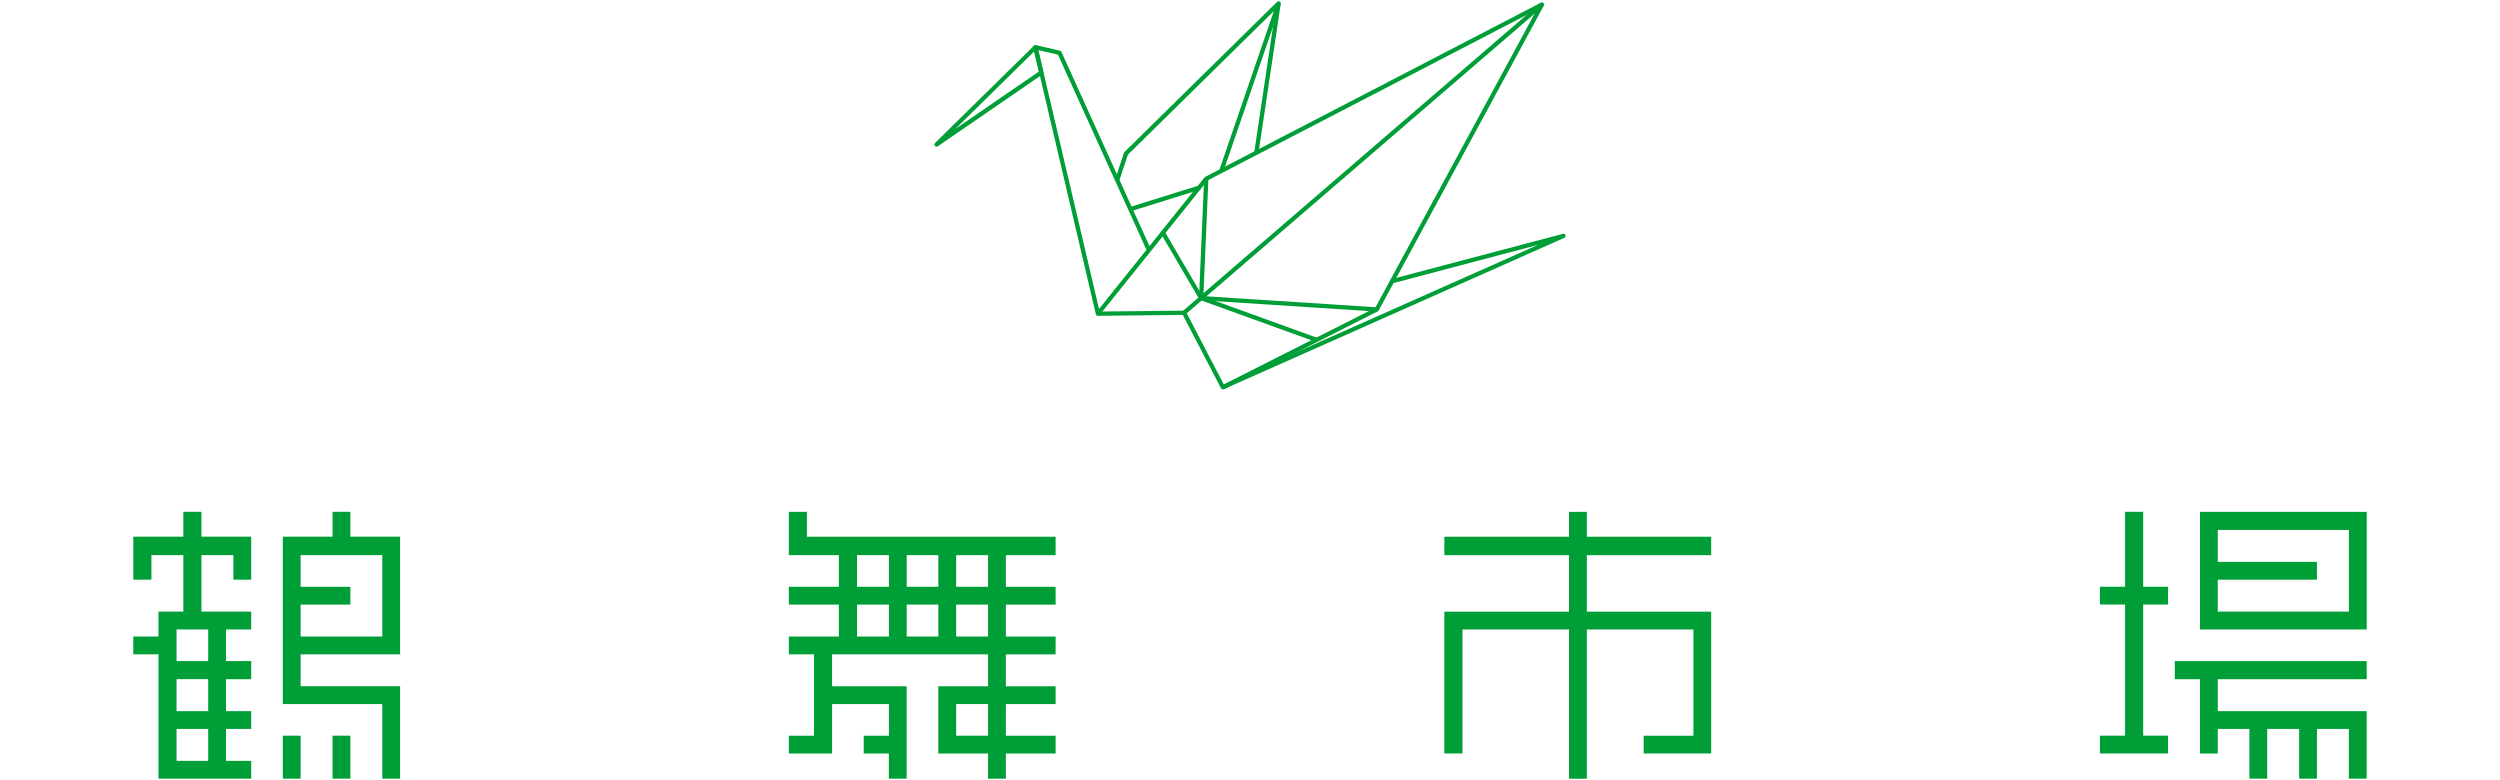
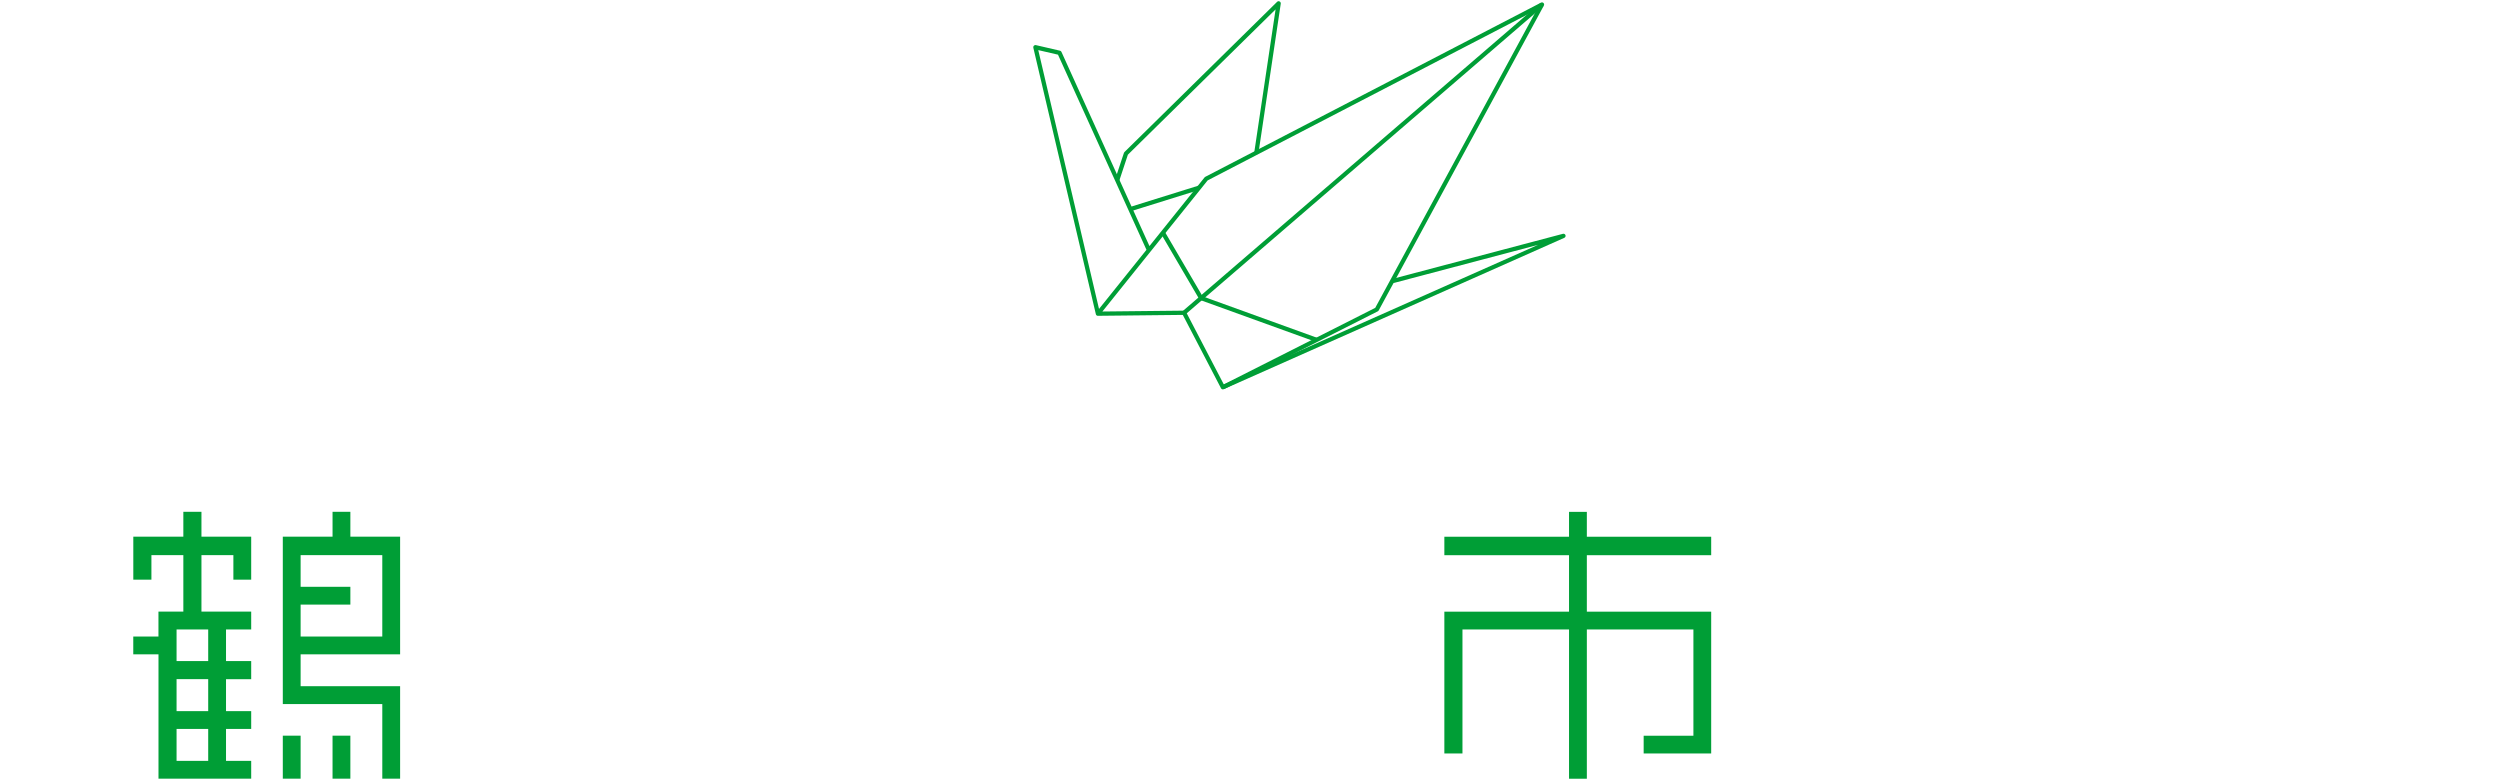
<svg xmlns="http://www.w3.org/2000/svg" id="a" data-name="レイヤー 1" width="686" height="214">
  <defs>
    <style>.b {
        fill: #009e36;
      }</style>
  </defs>
  <g>
    <path class="b" d="M43.48,179.55h-6.91v-4.89h6.91v-6.83h6.83v-15.5h-8.76v6.74h-4.97v-11.8h13.73v-6.83h4.97v6.83h13.65v11.8h-4.89v-6.74h-8.76v15.5h13.65v4.89h-6.91v8.68h6.91v4.97h-6.91v8.77h6.91v4.88h-6.91v8.76h6.91v4.89h-25.44v-34.12ZM57.13,181.4v-8.68h-8.68v8.68h8.68ZM57.13,195.13v-8.77h-8.68v8.77h8.68ZM57.13,208.78v-8.76h-8.68v8.76h8.68ZM104.9,193.19h-27.3v-45.92h13.65v-6.83h4.89v6.83h13.65v32.27h-27.3v8.76h27.3v25.36h-4.89v-20.48ZM77.6,201.87h4.89v11.8h-4.89v-11.8ZM104.9,174.66v-22.33h-22.41v8.68h13.65v4.89h-13.65v8.76h22.41ZM91.25,201.87h4.89v11.8h-4.89v-11.8Z" />
-     <path class="b" d="M243.92,206.76h-6.91v-4.88h6.91v-8.68h-15.59v13.56h-11.88v-4.88h6.91v-22.33h-6.91v-4.89h13.73v-8.76h-13.73v-4.89h13.73v-8.68h-13.73v-11.88h4.97v6.83h68.24v5.06h-13.65v8.68h13.65v4.89h-13.65v8.76h13.65v4.89h-13.65v8.76h13.65v4.88h-13.65v8.68h13.65v4.88h-13.65v6.91h-4.89v-6.91h-13.65v-18.45h13.65v-8.76h-42.8v8.76h20.47v25.36h-4.89v-6.91ZM243.92,161.01v-8.68h-8.76v8.68h8.76ZM243.92,174.66v-8.76h-8.76v8.76h8.76ZM257.48,161.01v-8.68h-8.68v8.68h8.68ZM257.48,174.66v-8.76h-8.68v8.76h8.68ZM271.13,161.01v-8.68h-8.76v8.68h8.76ZM271.13,174.66v-8.76h-8.76v8.76h8.76ZM271.13,201.87v-8.68h-8.76v8.68h8.76Z" />
    <path class="b" d="M430.54,172.72h-29.24v34.04h-4.97v-38.92h34.21v-15.5h-34.21v-5.06h34.21v-6.83h4.89v6.83h34.12v5.06h-34.12v15.5h34.12v38.92h-18.53v-4.88h13.65v-29.15h-29.24v40.95h-4.89v-40.95Z" />
-     <path class="b" d="M576.21,201.87h6.91v-35.98h-6.91v-4.89h6.91v-20.56h4.97v20.56h6.83v4.89h-6.83v35.98h6.83v4.88h-18.7v-4.88ZM617.24,200.02h-8.68v6.74h-4.89v-20.39h-6.91v-4.97h52.66v4.97h-40.86v8.77h40.86v18.53h-4.89v-13.65h-8.76v13.65h-4.89v-13.65h-8.76v13.65h-4.89v-13.65ZM603.68,140.45h45.75v32.27h-45.75v-32.27ZM644.54,167.83v-22.41h-35.98v8.76h27.21v4.88h-27.21v8.76h35.98Z" />
  </g>
  <g>
    <path class="b" d="M335.8,106.8l-.48-1.08,86.74-38.54-39.75,10.51-.3-1.14,46.86-12.39c.29-.08.6.09.7.37.1.29-.04.61-.32.73l-93.46,41.53Z" />
-     <path class="b" d="M256.98,40.24c-.17,0-.34-.07-.45-.21-.19-.24-.18-.58.04-.79l27.13-26.68c.15-.15.37-.2.58-.15.2.06.36.22.41.43l1.63,6.93c.06.24-.04.48-.24.62l-28.76,19.76c-.1.07-.22.1-.33.1ZM283.77,14.12l-21.61,21.25,22.91-15.74-1.3-5.52Z" />
-     <path class="b" d="M377.76,85.5l-48.2-3.12c-.32-.02-.56-.29-.55-.61l1.4-32.75,1.18.05-1.38,32.18,47.62,3.08-.08,1.17Z" />
    <path class="b" d="M361.18,93.85l-31.79-11.5c-.13-.05-.24-.14-.31-.26l-10.47-17.89,1.02-.59,10.36,17.71,31.59,11.43-.4,1.11Z" />
    <path class="b" d="M307.11,49.61l-1.12-.37,2.42-7.3c.03-.09.08-.17.15-.23L350.44.5c.18-.18.45-.22.68-.1.23.11.35.36.32.61l-6.12,41.02-1.16-.17,5.86-39.28-40.53,39.87-2.37,7.16Z" />
    <path class="b" d="M335.56,106.85c-.21,0-.42-.12-.52-.32l-10.48-20.12-23.28.25c-.05-.01-.09,0-.14-.01-.22-.05-.39-.22-.44-.44l-17.16-73.12c-.05-.2.01-.41.16-.55.14-.14.35-.21.55-.16l6.61,1.53c.18.04.33.16.4.33l24.15,53.28,15.13-18.85c.05-.06.12-.12.19-.15L422.85.72c.23-.12.51-.07.69.11.18.18.22.47.1.69l-45.33,83.67c-.06.1-.15.19-.25.24l-42.23,21.35c-.09.04-.18.06-.27.06ZM324.91,85.24c.22,0,.42.12.52.32l10.38,19.92,41.55-21L421.69,2.65l-90.32,46.86-28.87,35.97,22.4-.24h0ZM284.9,13.75l16.67,71.02,13.02-16.22-24.28-53.55-5.41-1.25Z" />
-     <rect class="b" x="318.68" y="23.33" width="48.61" height="1.18" transform="translate(209.11 340.6) rotate(-71.07)" />
    <rect class="b" x="309.75" y="53.87" width="19.71" height="1.18" transform="translate(-1.72 97.6) rotate(-17.32)" />
    <rect class="b" x="309.21" y="42.95" width="129.61" height="1.18" transform="translate(62.21 254.63) rotate(-40.74)" />
  </g>
</svg>